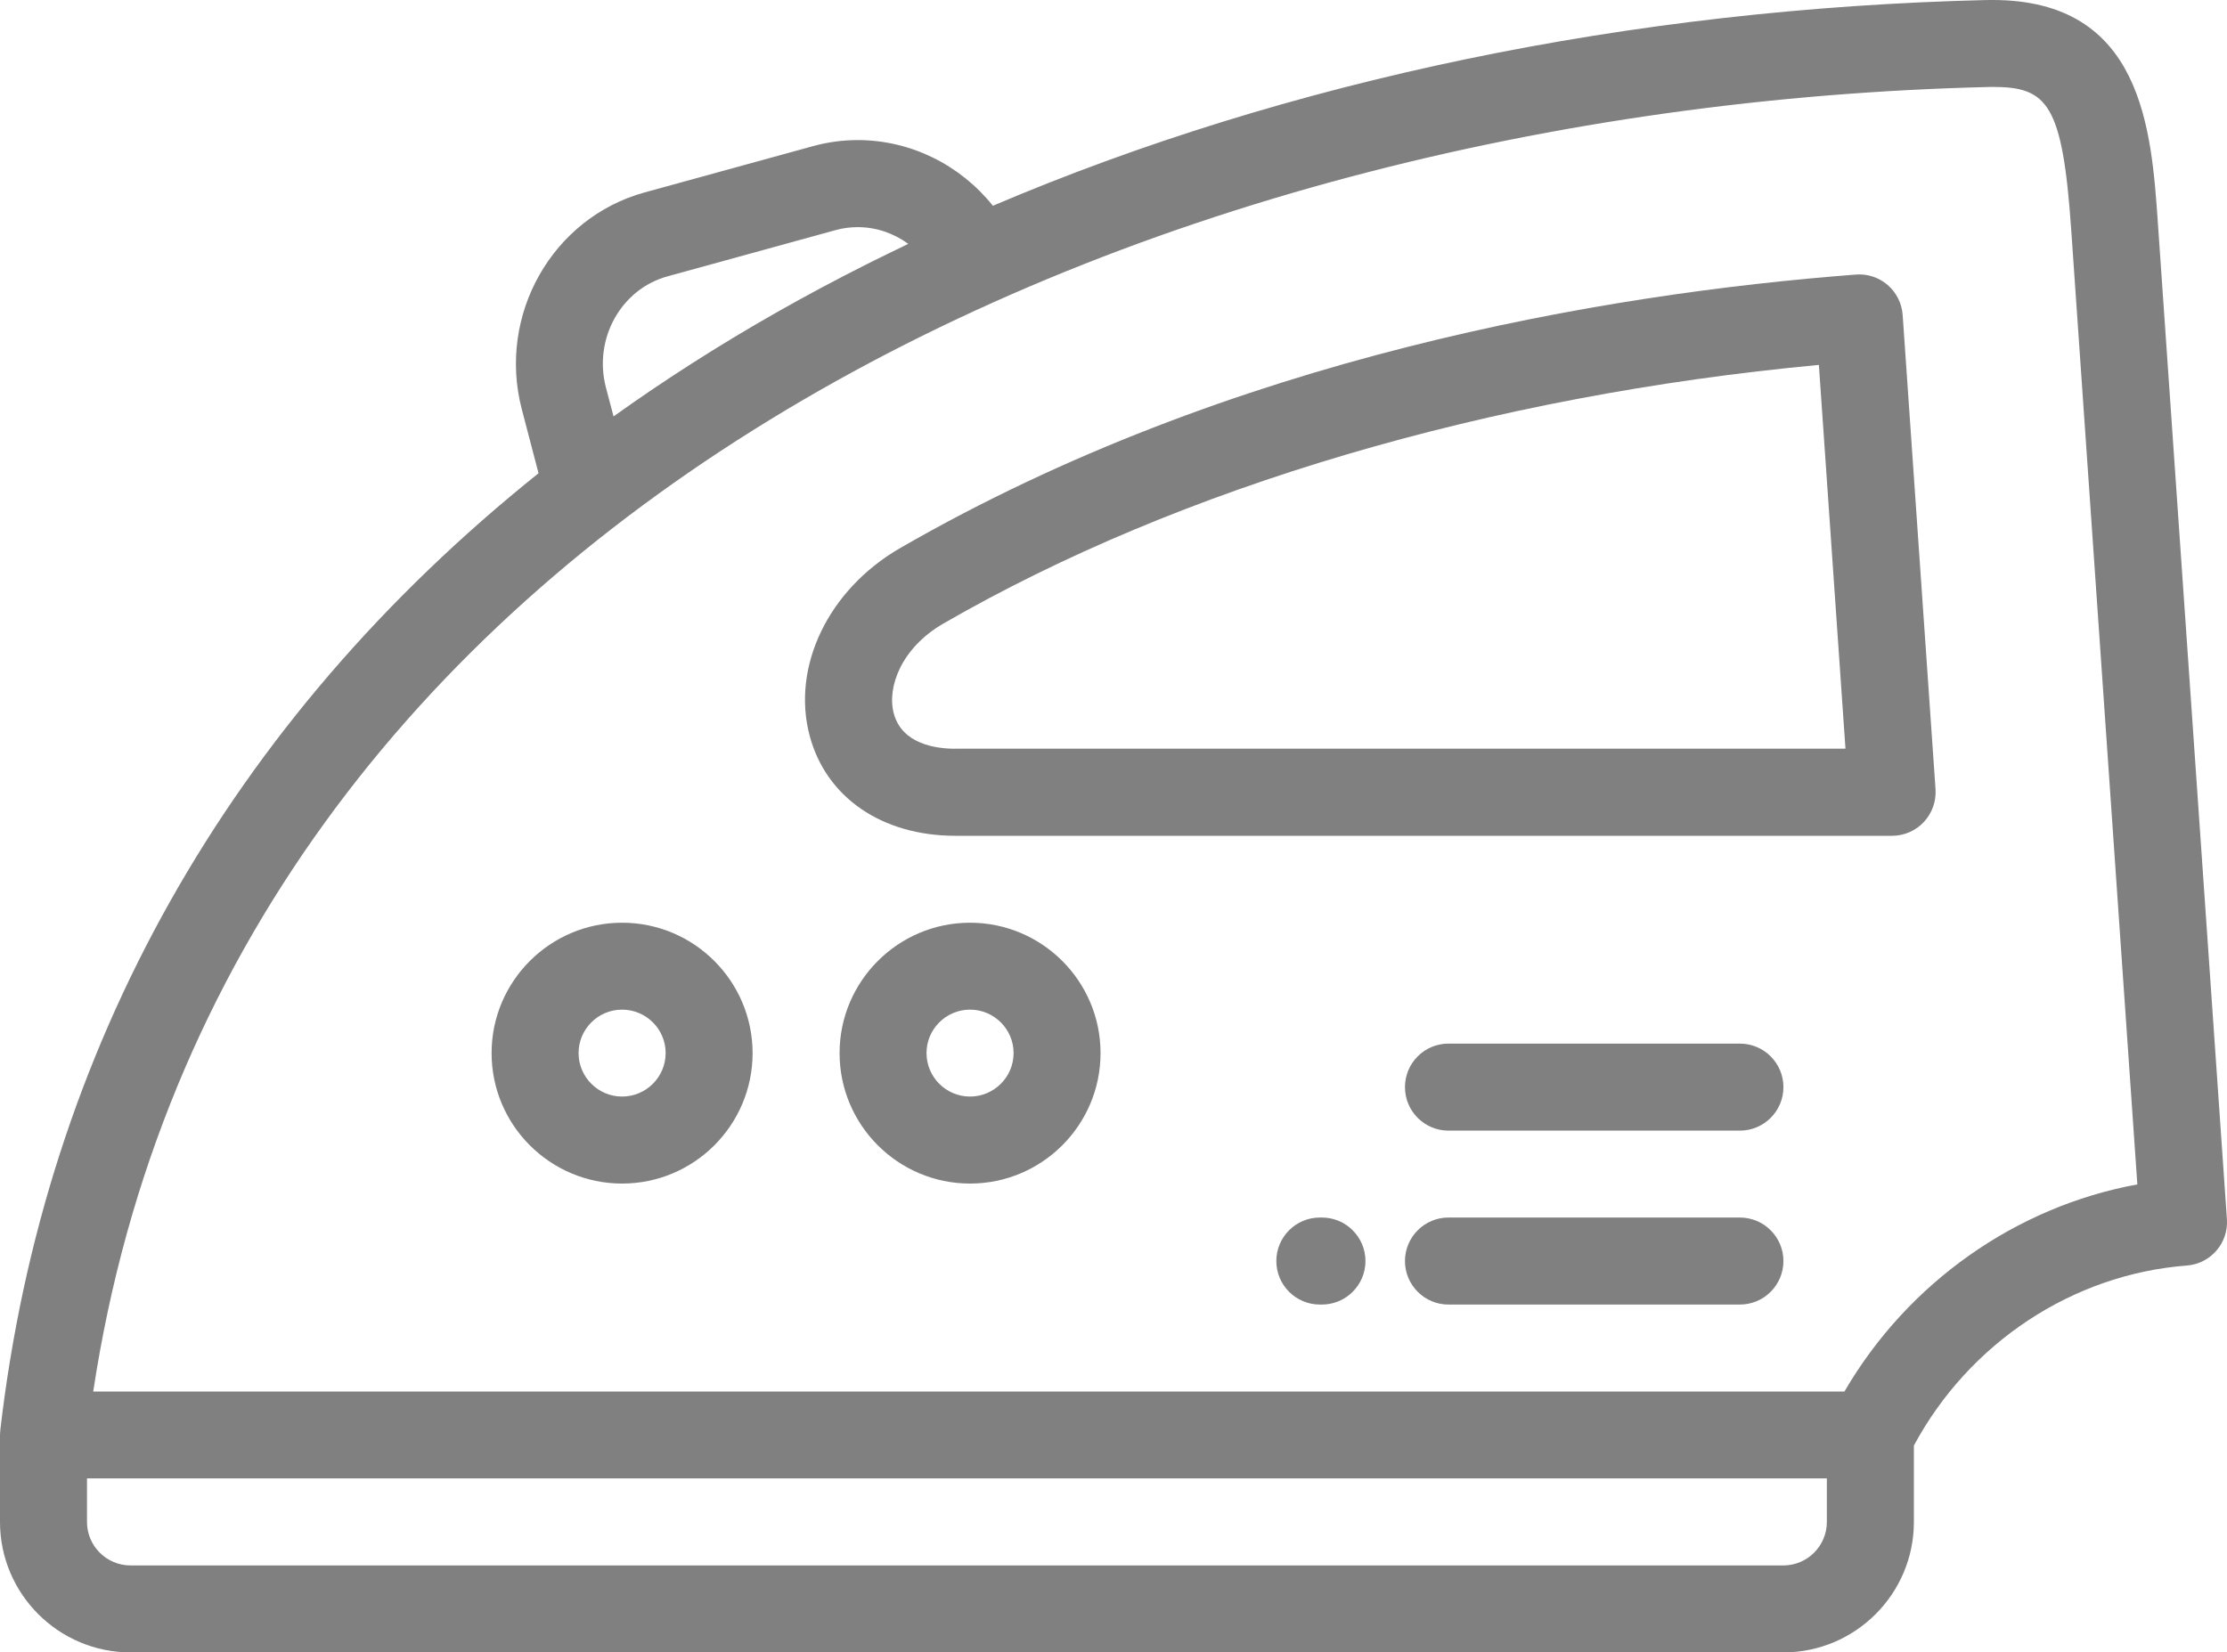
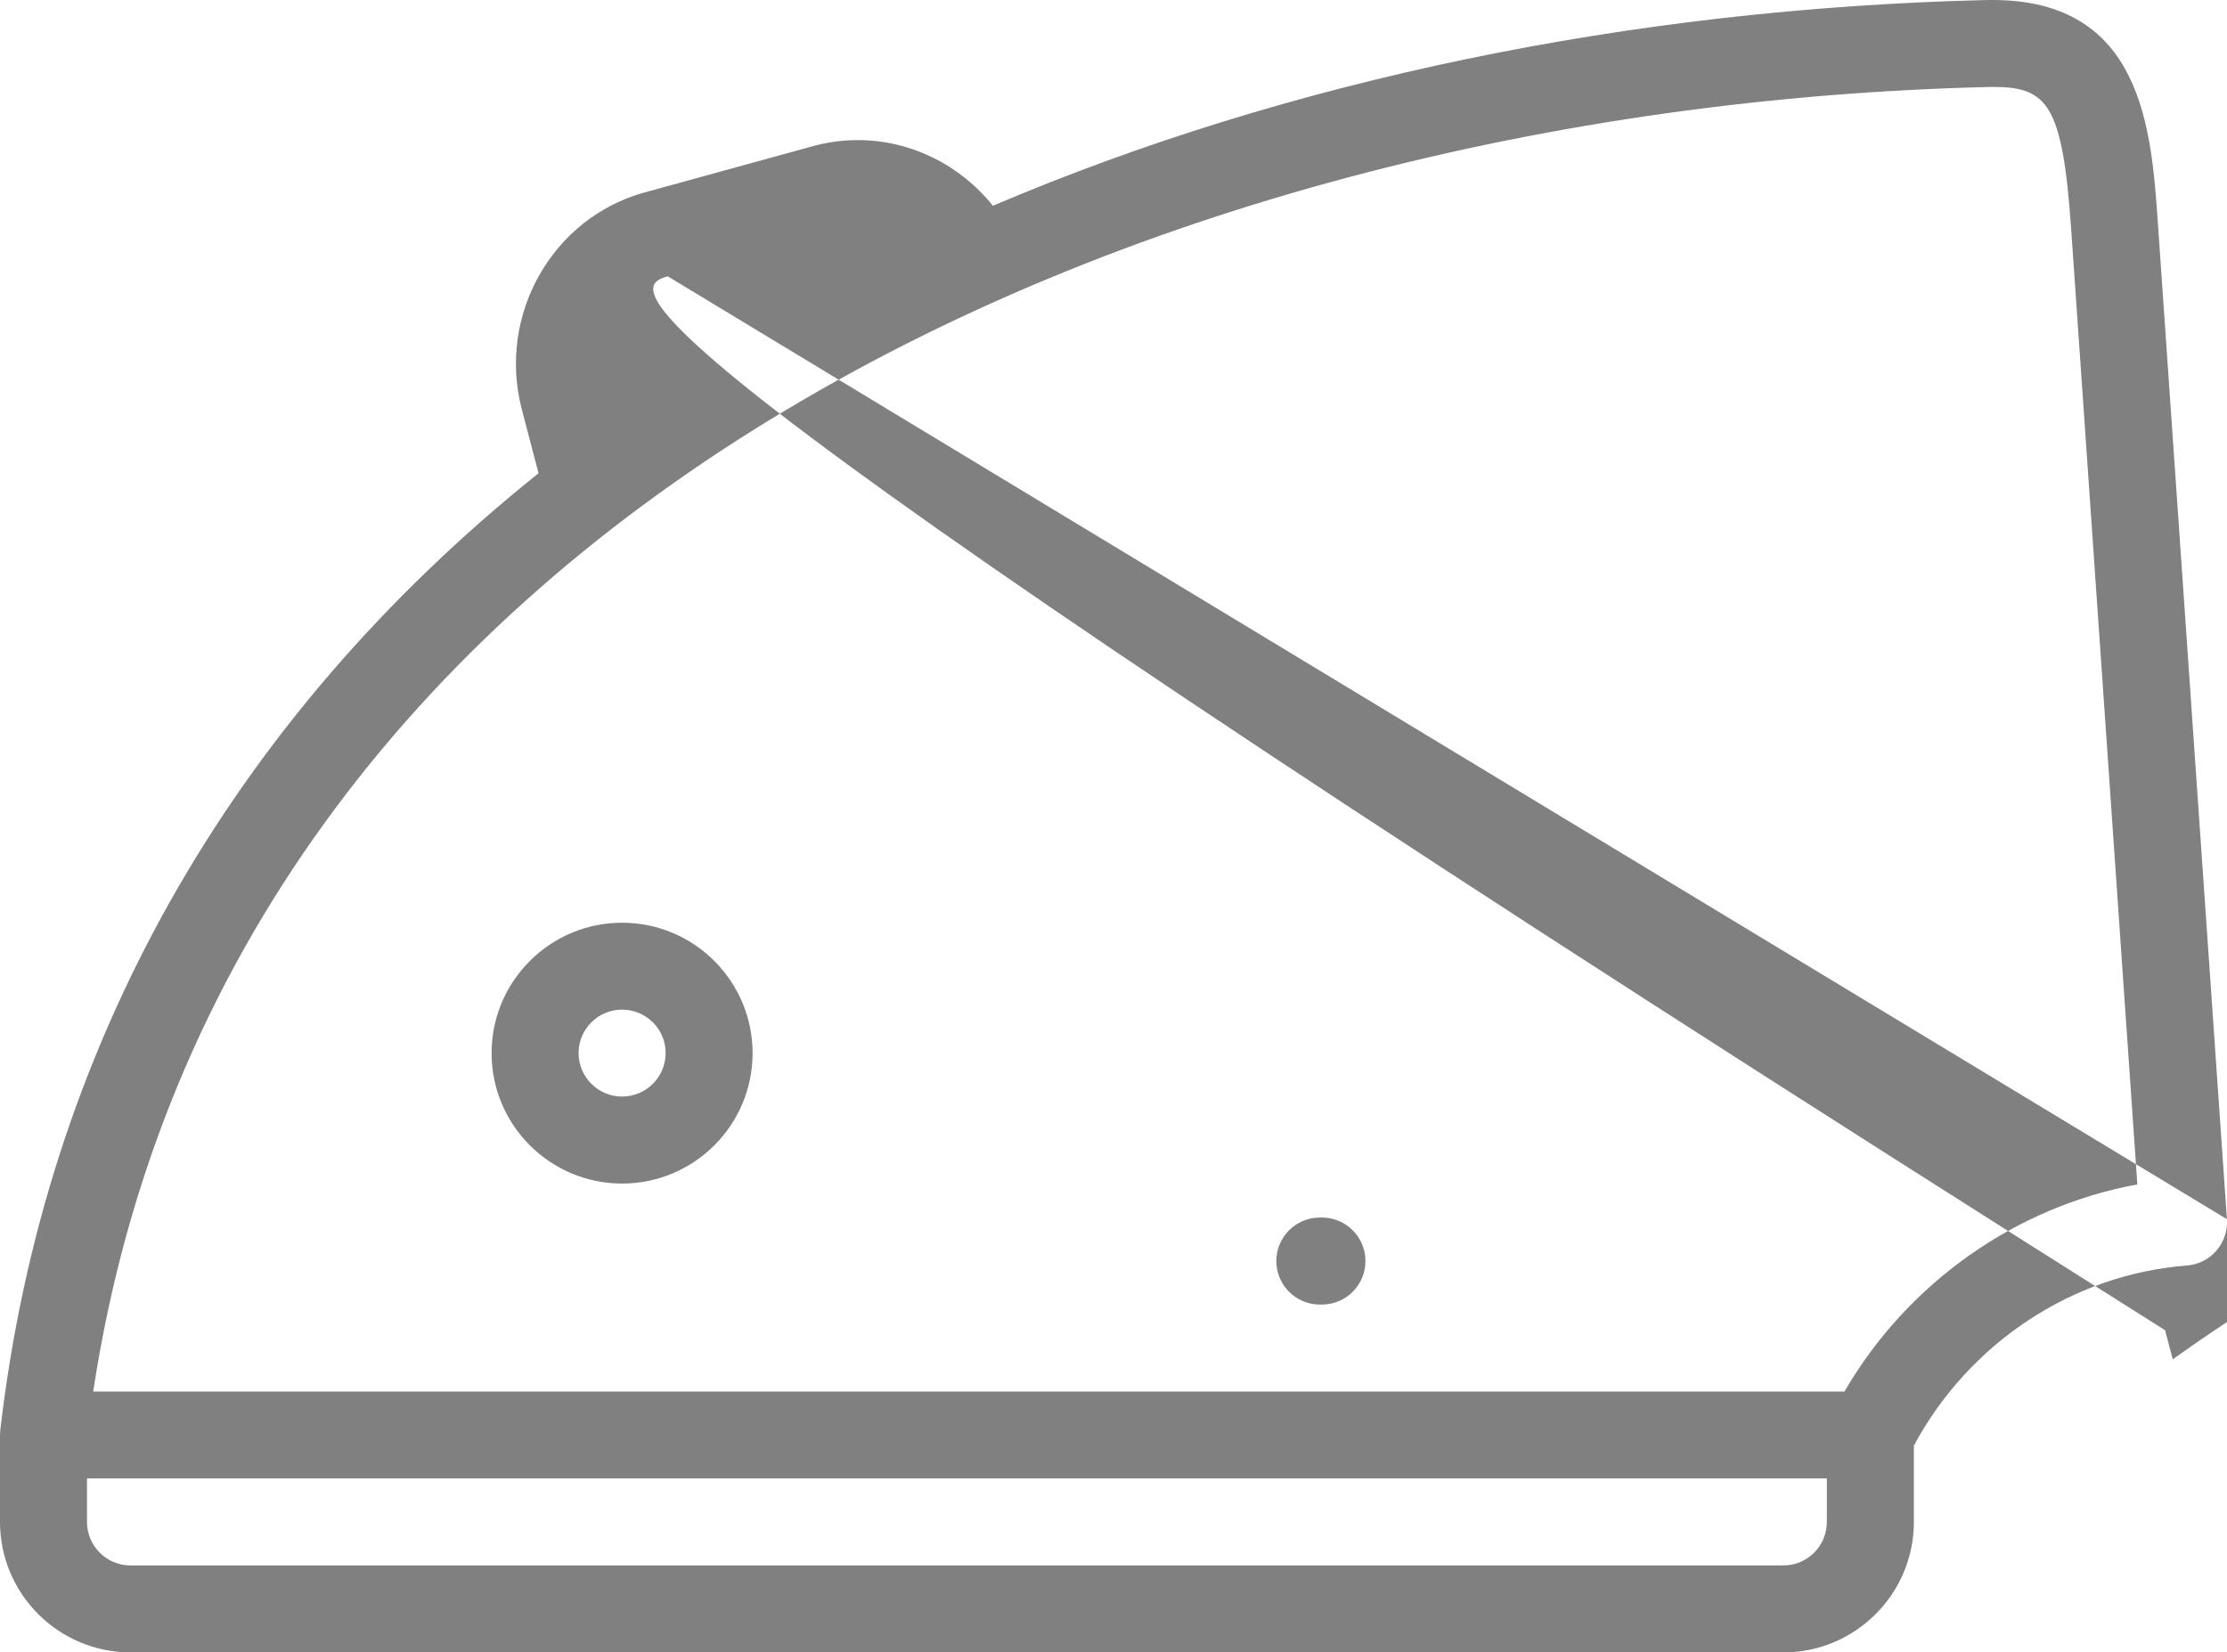
<svg xmlns="http://www.w3.org/2000/svg" version="1.1" id="Capa_1" x="0px" y="0px" width="50px" height="37.109px" viewBox="0 0 50 37.109" enable-background="new 0 0 50 37.109" xml:space="preserve">
  <g>
    <g>
      <g>
-         <path fill="#808080" d="M49.998,27.38L48.449,5.021C48.303,2.901,48.102,0,44.736,0c-0.05,0-0.099,0.001-0.149,0.001     c-8.004,0.194-15.684,1.805-22.295,4.62c-0.732-0.916-1.845-1.475-3.033-1.475c-0.341,0-0.683,0.046-1.013,0.138l-3.772,1.037     C12.4,4.891,11.163,7.075,11.715,9.19l0.376,1.438C5.157,16.183,1.003,23.539,0.007,32.113c0,0.002,0,0.004,0,0.006     c-0.002,0.021-0.003,0.043-0.005,0.064c0,0.014-0.001,0.025-0.001,0.039C0.001,32.224,0,32.224,0,32.226v1.953     c0,1.615,1.314,2.93,2.931,2.93H40.04c1.615,0,2.93-1.314,2.93-2.93v-1.715c1.238-2.305,3.566-3.848,6.128-4.043     C49.633,28.38,50.035,27.916,49.998,27.38z M14.991,6.205l3.772-1.038c0.163-0.045,0.329-0.066,0.495-0.066     c0.412,0,0.807,0.136,1.133,0.375c-0.029,0.015-0.06,0.029-0.089,0.045c-0.225,0.107-0.447,0.216-0.668,0.326     c-0.054,0.027-0.108,0.053-0.161,0.08c-1.385,0.696-2.713,1.449-3.976,2.259c-0.59,0.377-1.164,0.767-1.722,1.166l-0.172-0.653     C13.321,7.61,13.942,6.491,14.991,6.205z M41.016,34.179c0,0.539-0.438,0.977-0.976,0.977H2.931     c-0.539,0-0.978-0.438-0.978-0.977v-0.977h39.063V34.179z M41.411,31.25H2.093C5.058,11.663,25.441,2.419,44.635,1.954     c0.034-0.001,0.067-0.002,0.102-0.002c1.232,0,1.569,0.377,1.765,3.203l1.485,21.444C45.258,27.099,42.834,28.806,41.411,31.25z" />
+         <path fill="#808080" d="M49.998,27.38L48.449,5.021C48.303,2.901,48.102,0,44.736,0c-0.05,0-0.099,0.001-0.149,0.001     c-8.004,0.194-15.684,1.805-22.295,4.62c-0.732-0.916-1.845-1.475-3.033-1.475c-0.341,0-0.683,0.046-1.013,0.138l-3.772,1.037     C12.4,4.891,11.163,7.075,11.715,9.19l0.376,1.438C5.157,16.183,1.003,23.539,0.007,32.113c0,0.002,0,0.004,0,0.006     c-0.002,0.021-0.003,0.043-0.005,0.064c0,0.014-0.001,0.025-0.001,0.039C0.001,32.224,0,32.224,0,32.226v1.953     c0,1.615,1.314,2.93,2.931,2.93H40.04c1.615,0,2.93-1.314,2.93-2.93v-1.715c1.238-2.305,3.566-3.848,6.128-4.043     C49.633,28.38,50.035,27.916,49.998,27.38z l3.772-1.038c0.163-0.045,0.329-0.066,0.495-0.066     c0.412,0,0.807,0.136,1.133,0.375c-0.029,0.015-0.06,0.029-0.089,0.045c-0.225,0.107-0.447,0.216-0.668,0.326     c-0.054,0.027-0.108,0.053-0.161,0.08c-1.385,0.696-2.713,1.449-3.976,2.259c-0.59,0.377-1.164,0.767-1.722,1.166l-0.172-0.653     C13.321,7.61,13.942,6.491,14.991,6.205z M41.016,34.179c0,0.539-0.438,0.977-0.976,0.977H2.931     c-0.539,0-0.978-0.438-0.978-0.977v-0.977h39.063V34.179z M41.411,31.25H2.093C5.058,11.663,25.441,2.419,44.635,1.954     c0.034-0.001,0.067-0.002,0.102-0.002c1.232,0,1.569,0.377,1.765,3.203l1.485,21.444C45.258,27.099,42.834,28.806,41.411,31.25z" />
      </g>
    </g>
    <g>
      <g>
-         <path fill="#808080" d="M43.456,17.724L42.718,7.072c-0.019-0.259-0.139-0.501-0.337-0.672c-0.196-0.169-0.452-0.255-0.712-0.234     C35.98,6.602,27.64,8.021,20.207,12.31c-1.61,0.931-2.444,2.666-2.027,4.219c0.37,1.381,1.623,2.241,3.271,2.241h21.03     c0.271,0,0.53-0.113,0.714-0.311C43.38,18.259,43.474,17.994,43.456,17.724z M21.45,16.815L21.45,16.815     c-0.438,0-1.199-0.104-1.383-0.793c-0.159-0.592,0.174-1.477,1.116-2.02c5.317-3.069,12.264-5.117,19.654-5.807l0.597,8.619     H21.45L21.45,16.815z" />
-       </g>
+         </g>
    </g>
    <g>
      <g>
        <path fill="#808080" d="M29.679,27.343h-0.046c-0.539,0-0.977,0.438-0.977,0.977s0.438,0.977,0.977,0.977h0.046     c0.54,0,0.978-0.438,0.978-0.977S30.219,27.343,29.679,27.343z" />
      </g>
    </g>
    <g>
      <g>
-         <path fill="#808080" d="M39.063,27.343H32.52c-0.539,0-0.976,0.438-0.976,0.977s0.437,0.977,0.976,0.977h6.544     c0.539,0,0.977-0.438,0.977-0.977S39.603,27.343,39.063,27.343z" />
-       </g>
+         </g>
    </g>
    <g>
      <g>
-         <path fill="#808080" d="M39.063,23.437H32.52c-0.539,0-0.976,0.438-0.976,0.977s0.437,0.977,0.976,0.977h6.544     c0.539,0,0.977-0.438,0.977-0.977S39.603,23.437,39.063,23.437z" />
-       </g>
+         </g>
    </g>
    <g>
      <g>
-         <path fill="#808080" d="M21.779,20.722c-1.614,0-2.929,1.313-2.929,2.928c0,1.617,1.314,2.93,2.929,2.93     c1.615,0,2.93-1.313,2.93-2.93C24.709,22.035,23.395,20.722,21.779,20.722z M21.779,24.626c-0.539,0-0.977-0.438-0.977-0.977     c0-0.537,0.438-0.975,0.977-0.975c0.538,0,0.978,0.438,0.978,0.975C22.757,24.189,22.317,24.626,21.779,24.626z" />
-       </g>
+         </g>
    </g>
    <g>
      <g>
        <path fill="#808080" d="M13.967,20.722c-1.615,0-2.93,1.313-2.93,2.928c0,1.617,1.314,2.93,2.93,2.93     c1.616,0,2.93-1.313,2.93-2.93C16.896,22.035,15.583,20.722,13.967,20.722z M13.967,24.626c-0.538,0-0.977-0.438-0.977-0.977     c0-0.537,0.438-0.975,0.977-0.975s0.978,0.438,0.978,0.975C14.944,24.189,14.505,24.626,13.967,24.626z" />
      </g>
    </g>
  </g>
</svg>